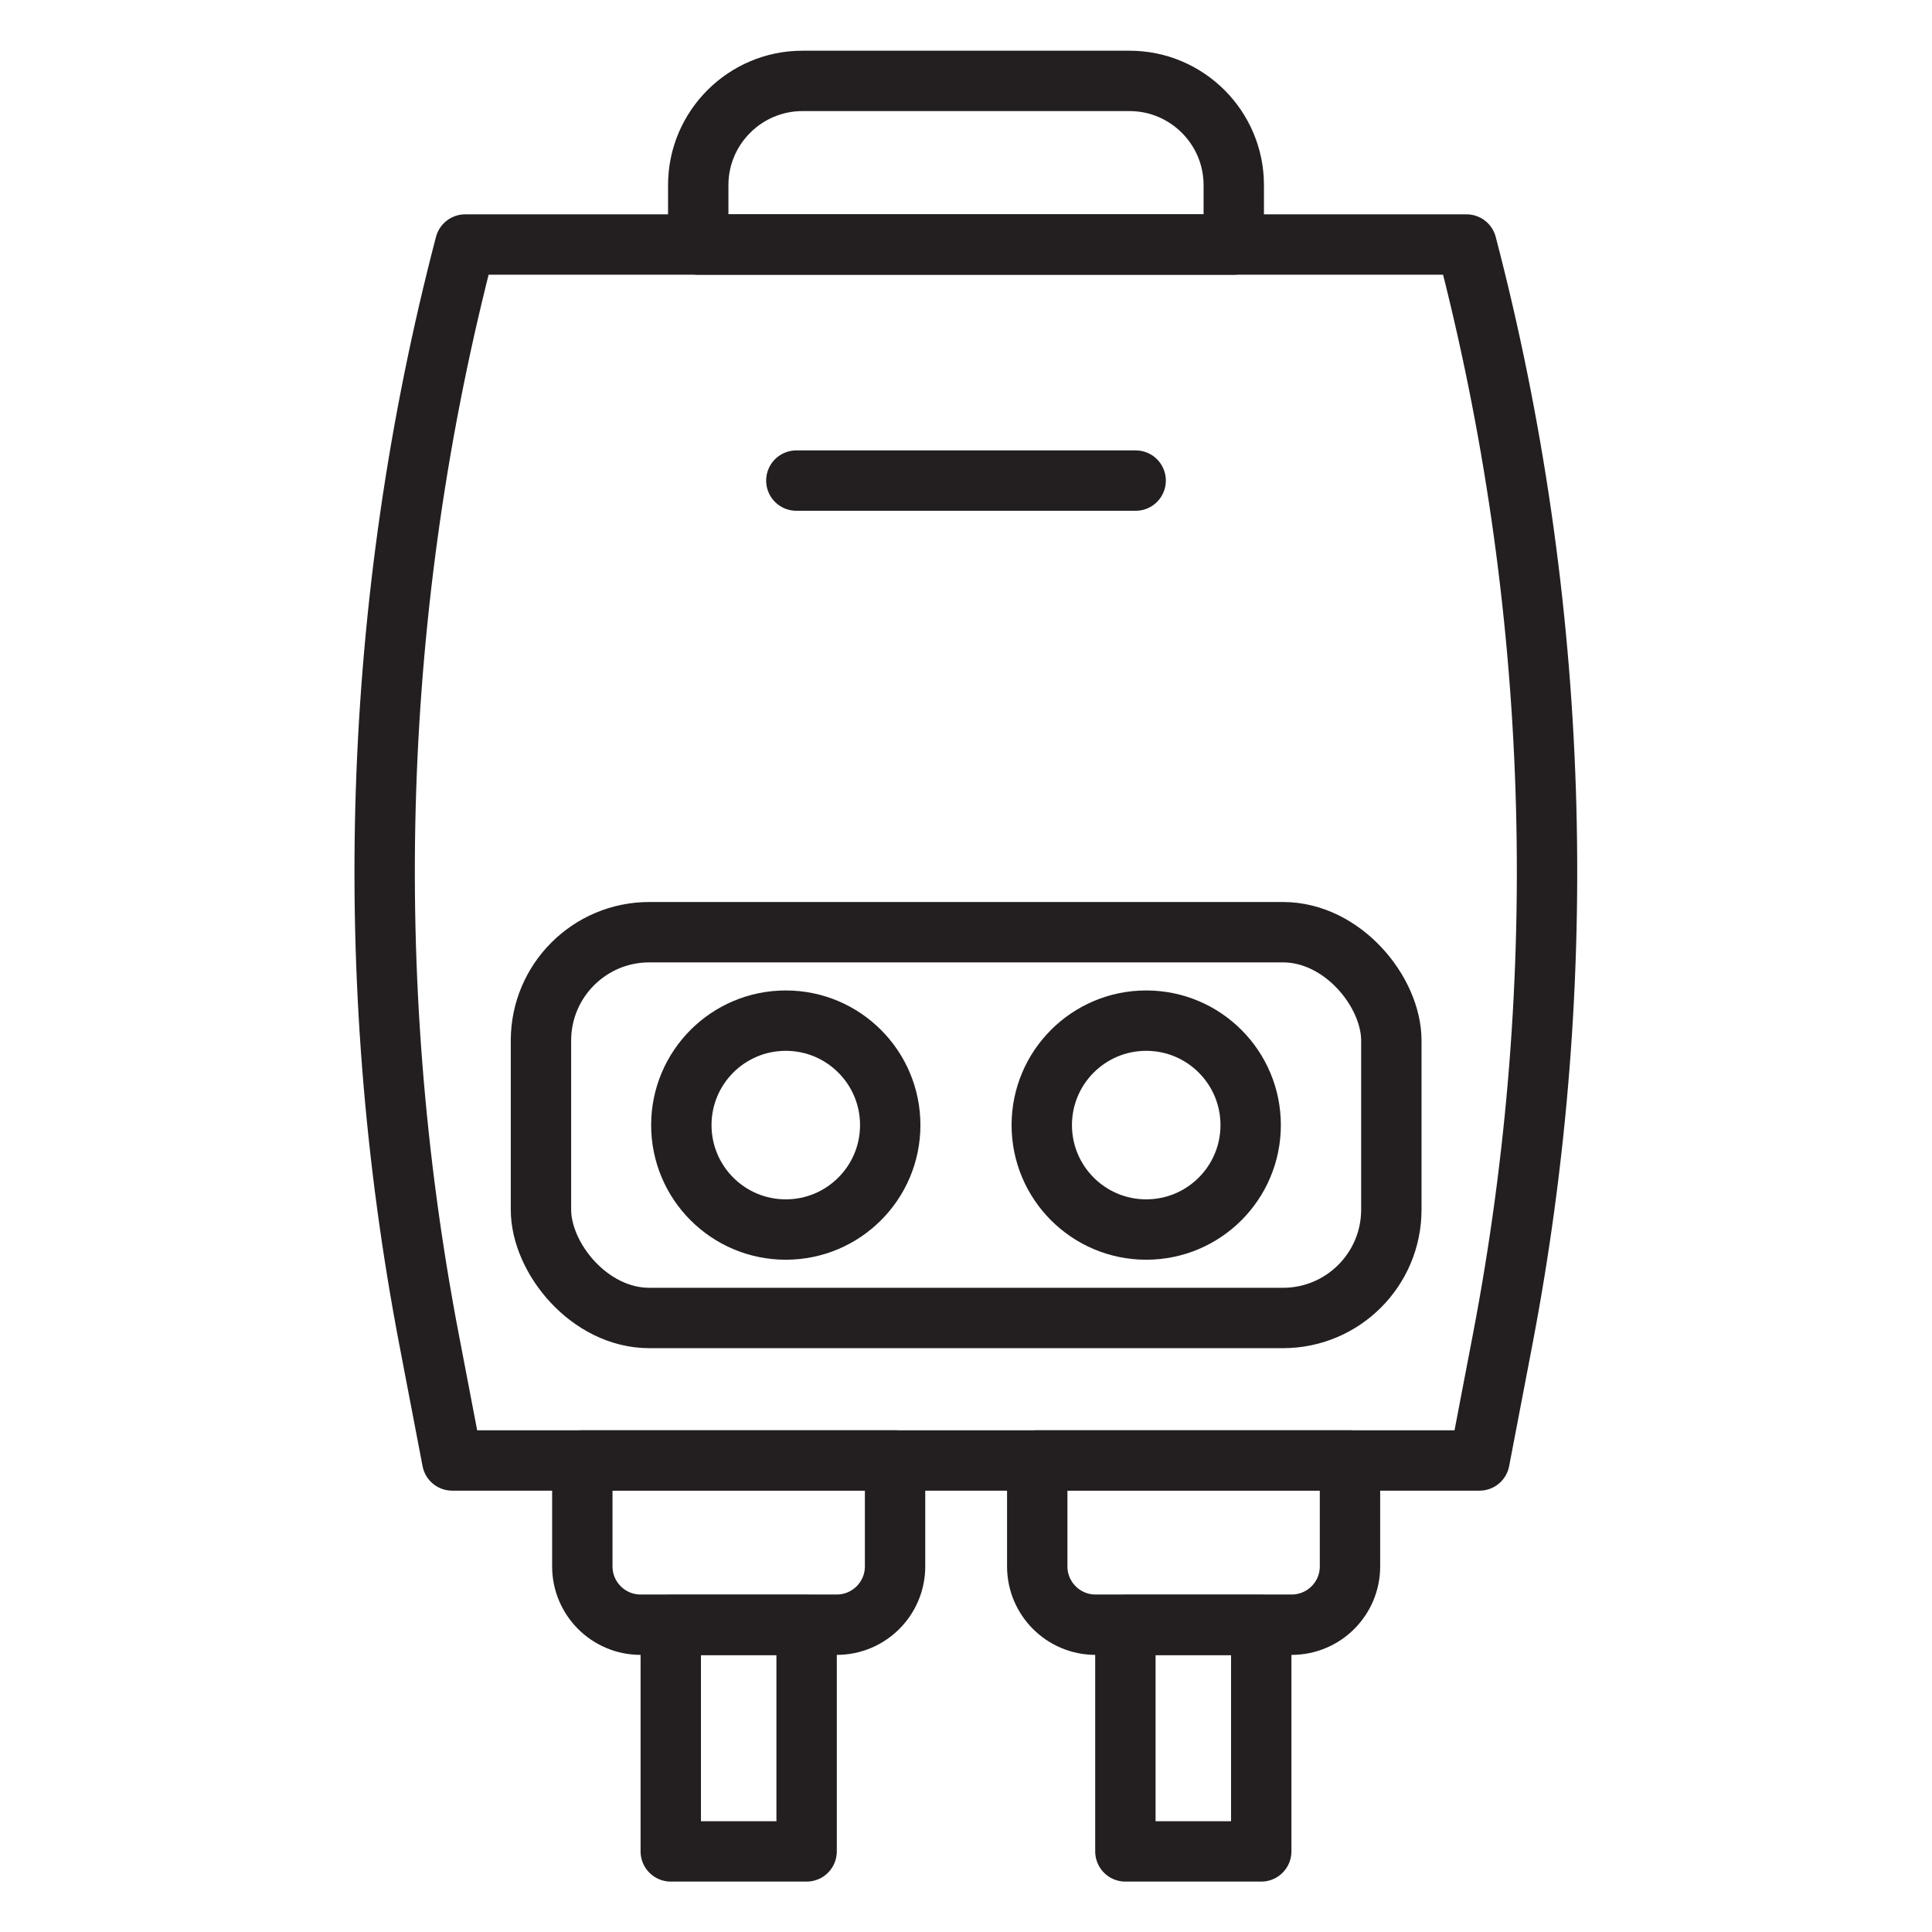
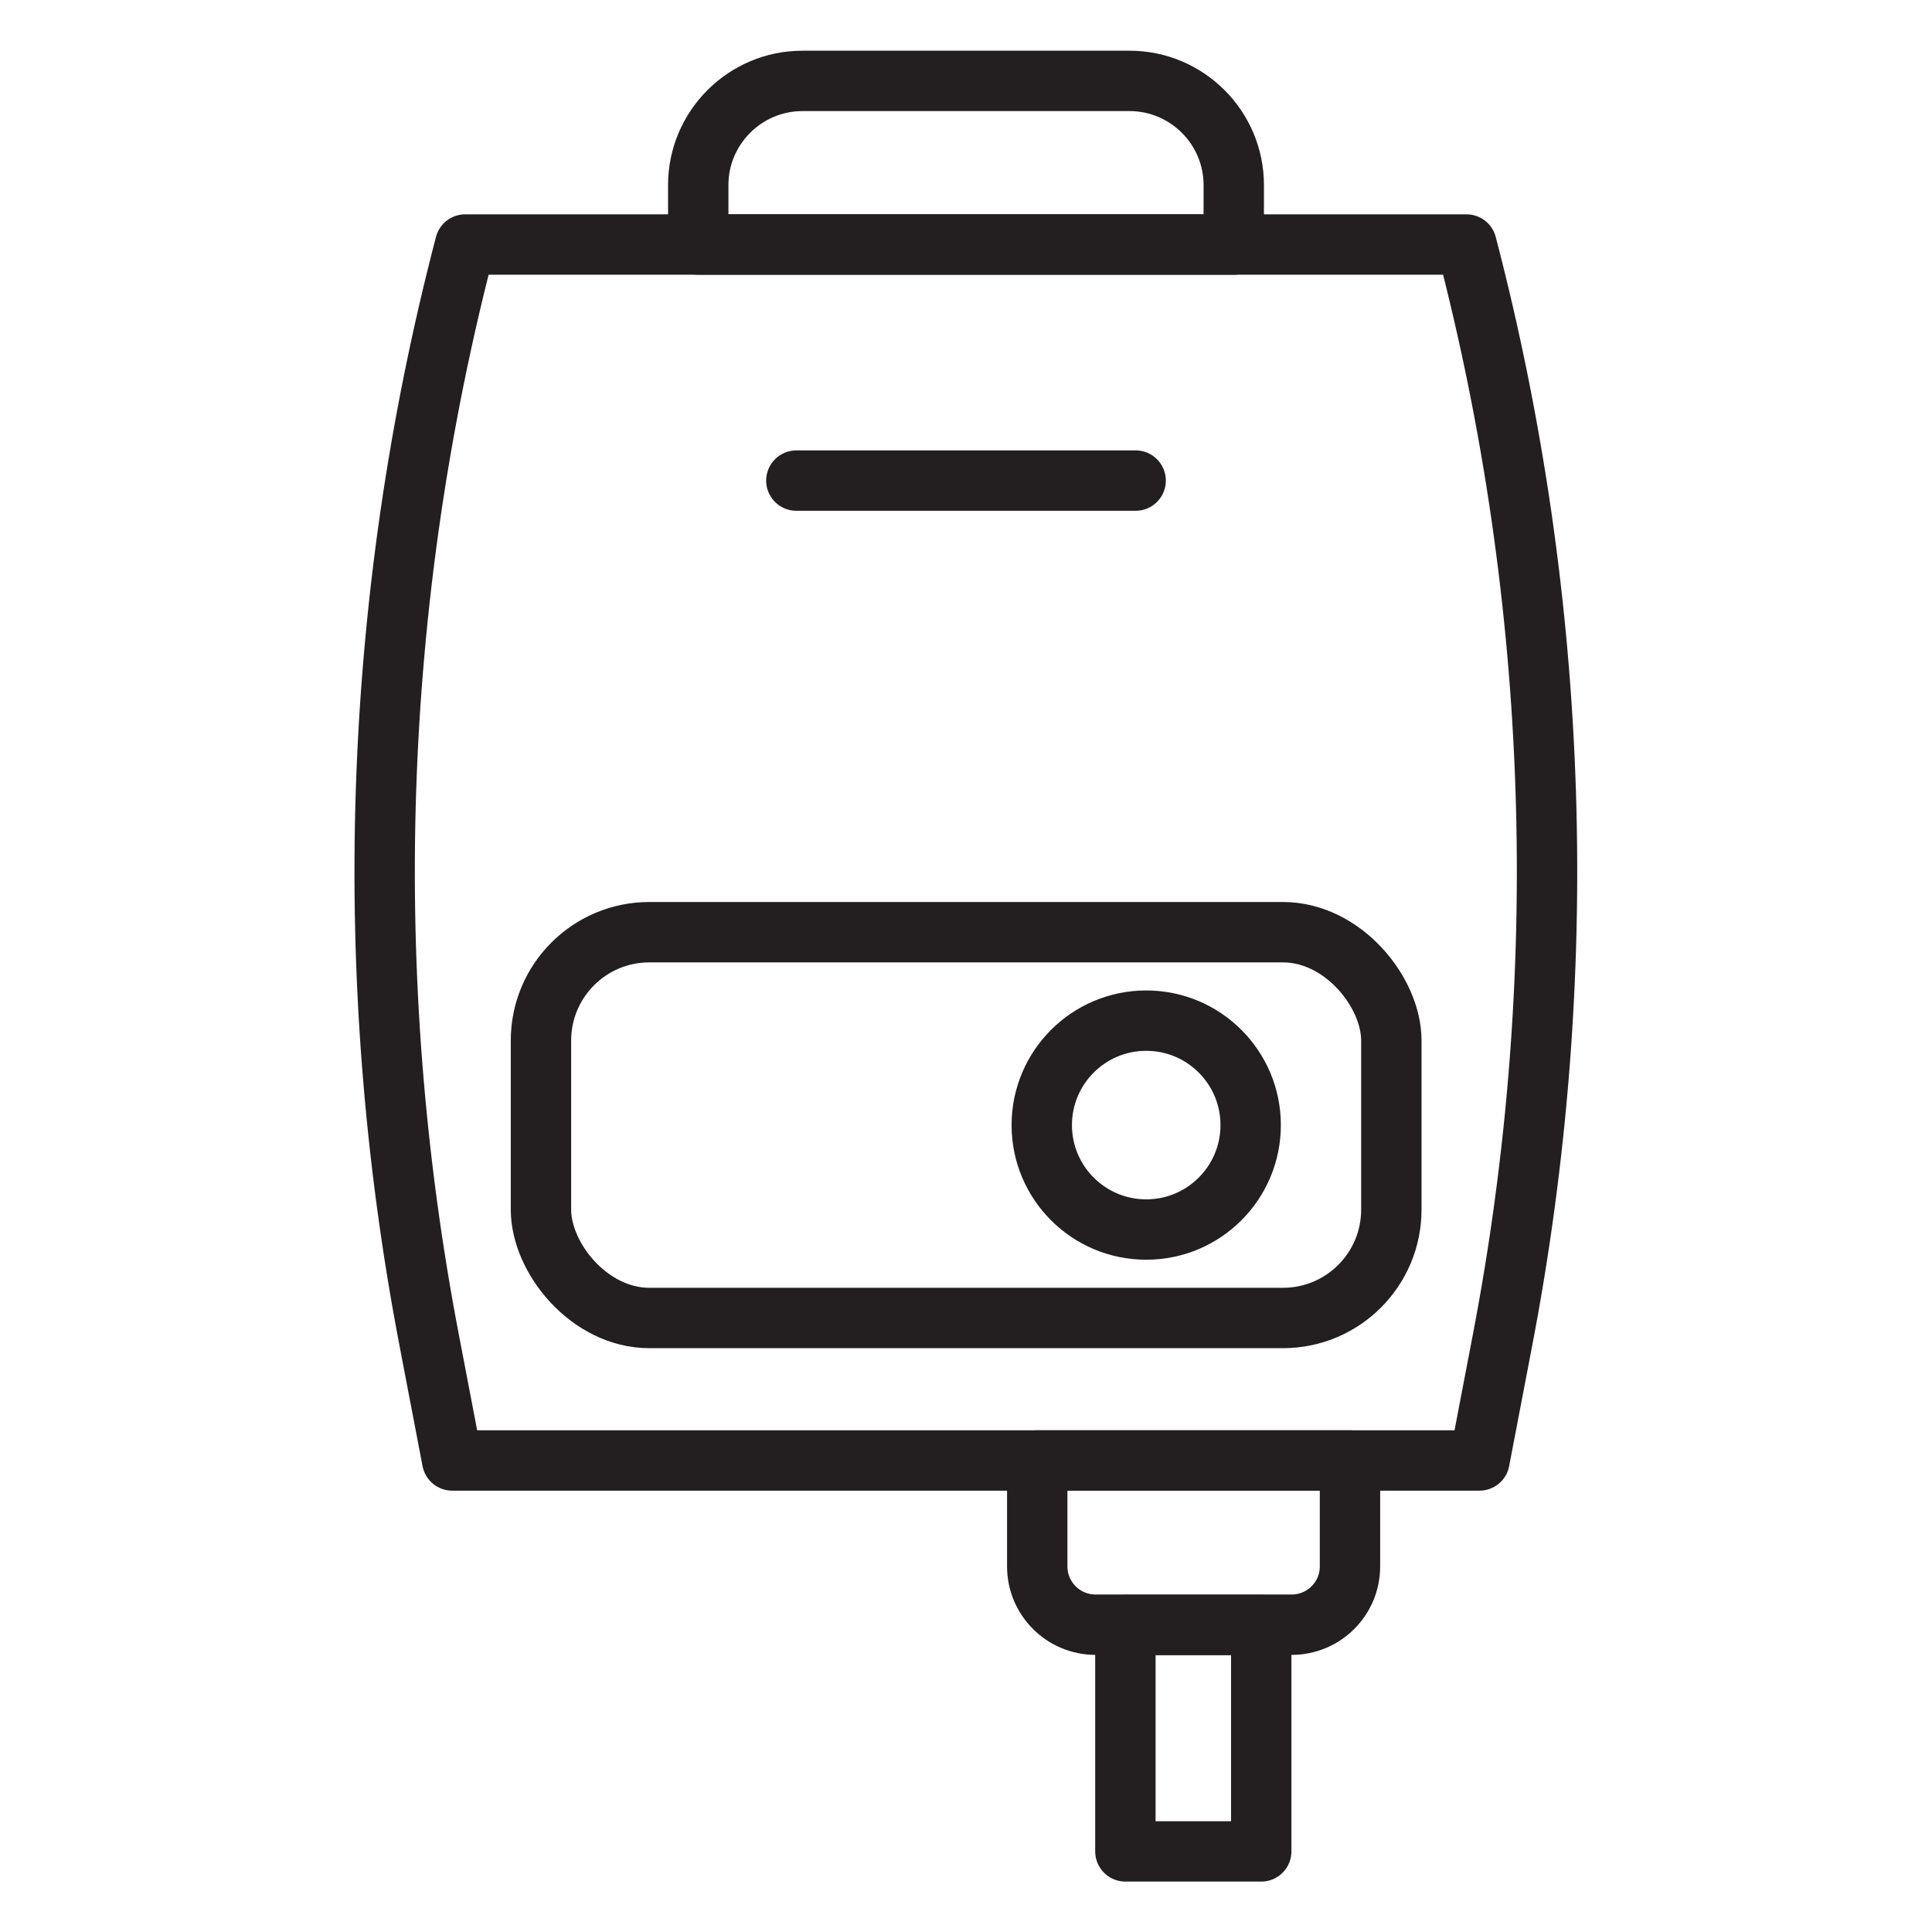
<svg xmlns="http://www.w3.org/2000/svg" id="Layer_1" version="1.1" viewBox="0 0 64 64">
  <defs>
    <style>
      .st0 {
        fill: none;
        stroke: #231f20;
        stroke-linecap: round;
        stroke-linejoin: round;
        stroke-width: 2px;
      }
    </style>
  </defs>
  <path class="st0" d="M49.01,48.38l.76-3.97c2.31-12.04,1.91-24.45-1.19-36.31h0s-33.17,0-33.17,0h0c-3.1,11.86-3.5,24.27-1.19,36.31l.76,3.97h34.02Z" />
  <path class="st0" d="M26.58,2.68h10.84c1.9,0,3.45,1.55,3.45,3.45v1.97h-17.74v-1.97c0-1.9,1.55-3.45,3.45-3.45Z" />
-   <path class="st0" d="M19.28,48.38h10.37v3.51c0,1.07-.87,1.93-1.93,1.93h-6.5c-1.07,0-1.93-.87-1.93-1.93v-3.51h0Z" />
-   <rect class="st0" x="22.22" y="53.83" width="4.5" height="7.5" />
  <path class="st0" d="M34.35,48.38h10.37v3.51c0,1.07-.87,1.93-1.93,1.93h-6.5c-1.07,0-1.93-.87-1.93-1.93v-3.51h0Z" />
  <rect class="st0" x="37.28" y="53.83" width="4.5" height="7.5" />
  <rect class="st0" x="17.92" y="30.88" width="28.17" height="12.78" rx="3.59" ry="3.59" />
-   <circle class="st0" cx="26.03" cy="37.27" r="3.46" />
  <circle class="st0" cx="37.97" cy="37.27" r="3.46" />
  <line class="st0" x1="26.38" y1="15.92" x2="37.62" y2="15.92" />
</svg>